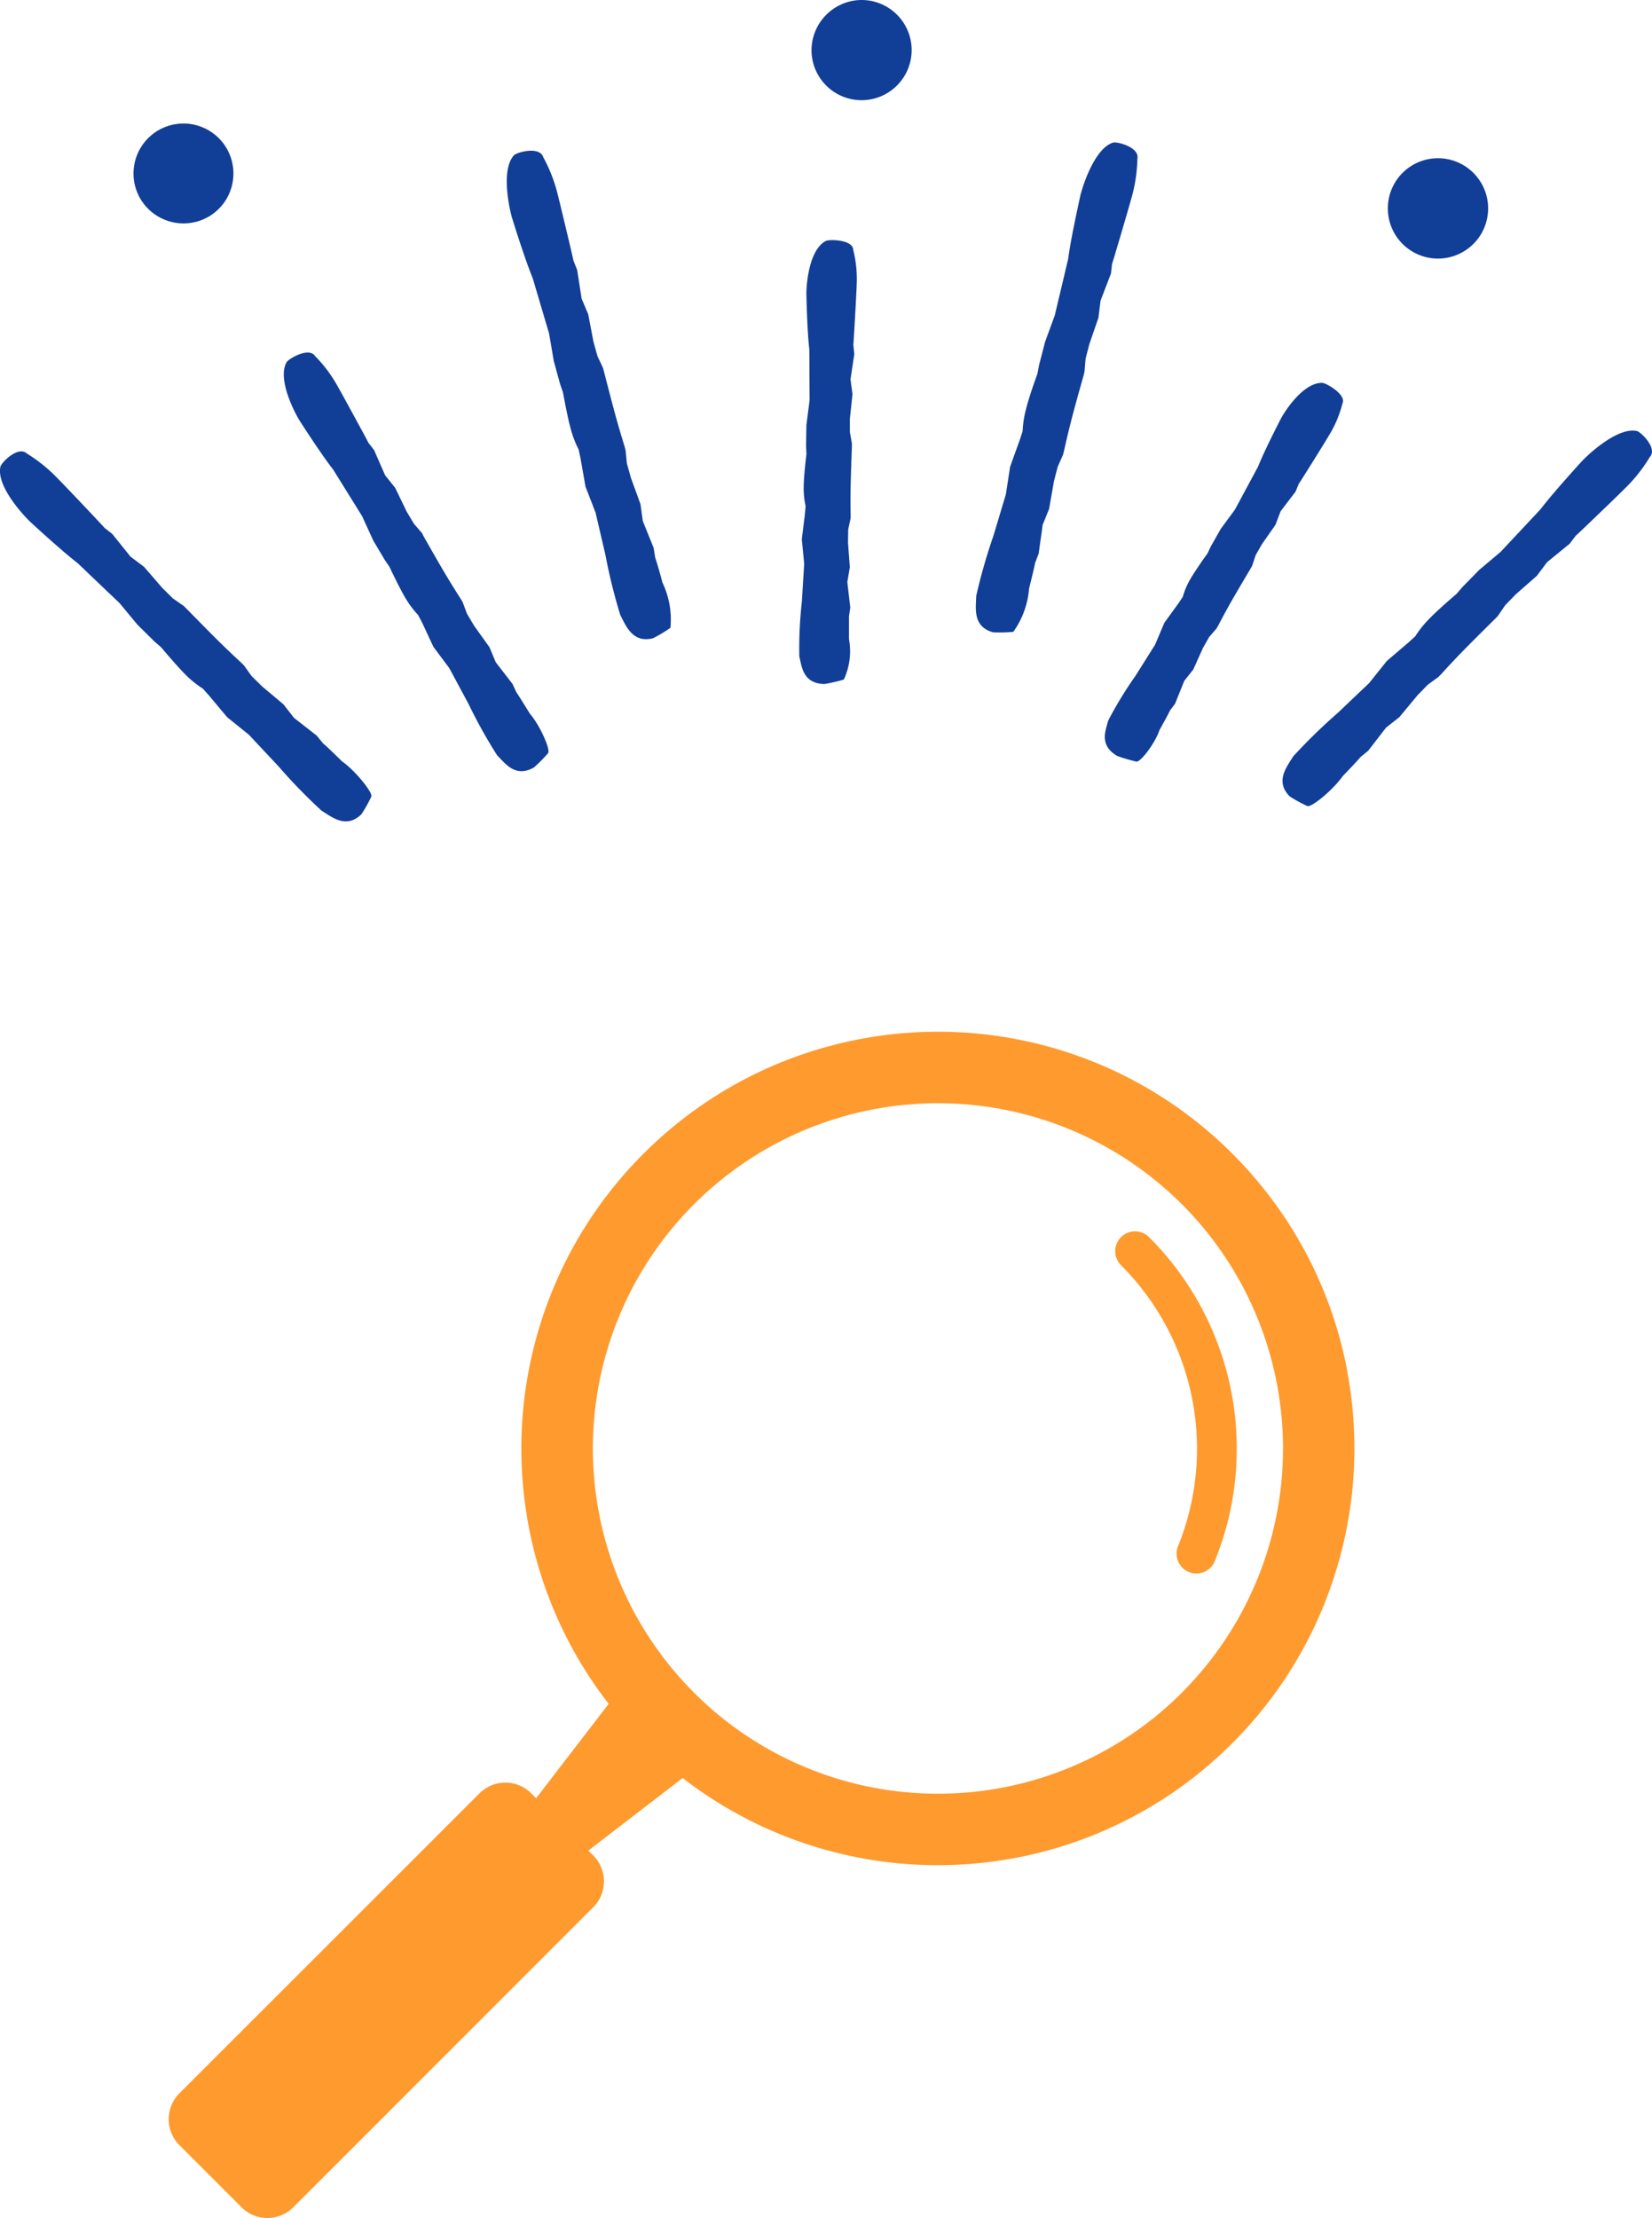
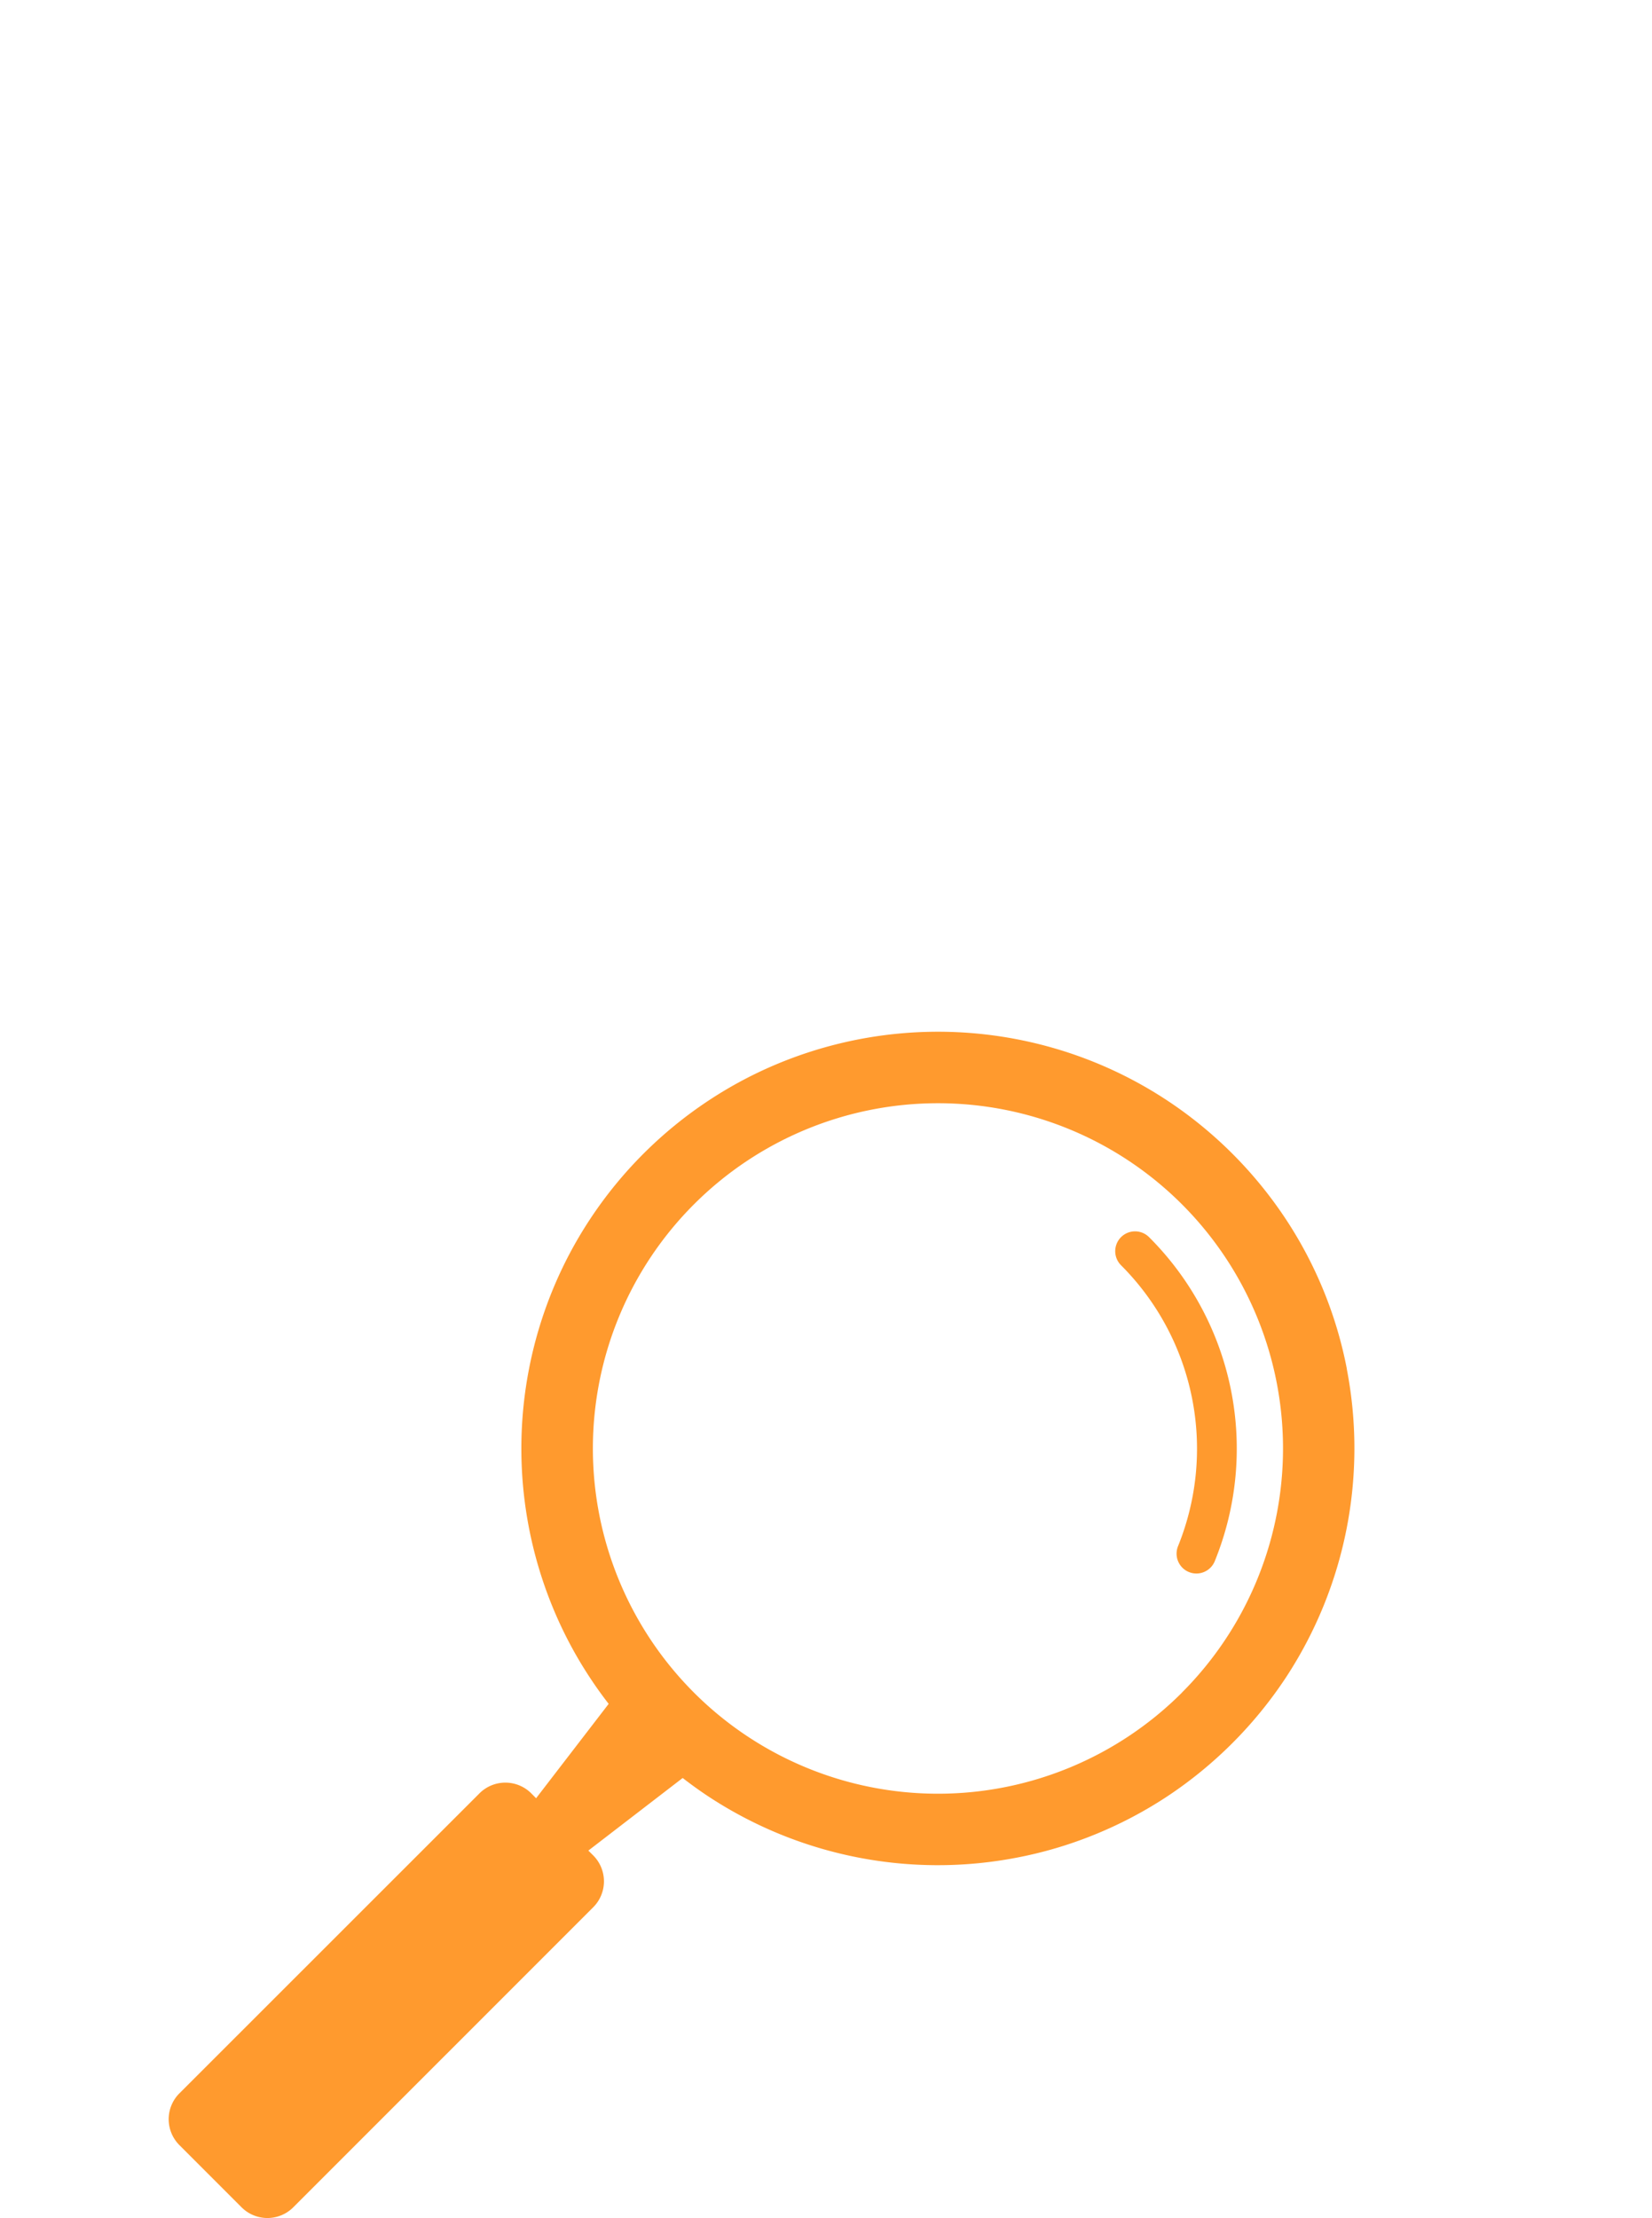
<svg xmlns="http://www.w3.org/2000/svg" width="40.978" height="54.993" viewBox="0 0 40.978 54.993">
  <defs>
    <style>.a{fill:#ff9a2e;}.b{fill:#113e97;}</style>
  </defs>
  <path class="a" d="M28.342,31.117a.493.493,0,0,0,0,.7,6.433,6.433,0,0,1,1.412,6.964.494.494,0,0,0,.108.533.479.479,0,0,0,.163.108.492.492,0,0,0,.641-.271,7.406,7.406,0,0,0-1.628-8.03A.492.492,0,0,0,28.342,31.117Zm5.6,3.269a10.262,10.262,0,0,0-1.514-3.714,10.408,10.408,0,0,0-2.942-2.942,10.3,10.3,0,0,0-3.715-1.515,10.355,10.355,0,0,0-5.859.568,10.226,10.226,0,0,0-1.8.947,10.374,10.374,0,0,0-2.942,2.942,10.226,10.226,0,0,0-.947,1.8,10.35,10.35,0,0,0,0,7.774,10.191,10.191,0,0,0,.947,1.8q.217.33.461.644l-1.8,2.34-.122-.123a.909.909,0,0,0-1.281,0L4.982,52.348a.907.907,0,0,0,0,1.281l1.544,1.544a.907.907,0,0,0,1.281,0l7.443-7.442a.909.909,0,0,0,0-1.281l-.123-.122,2.34-1.8c.209.162.424.317.644.462A10.353,10.353,0,0,0,25.769,46.5a10.182,10.182,0,0,0,1.915-.568,10.3,10.3,0,0,0,1.8-.946,10.429,10.429,0,0,0,2.942-2.943,10.353,10.353,0,0,0,1.514-7.658Zm-4.09,8.025a8.56,8.56,0,1,1,0-12.106A8.56,8.56,0,0,1,29.85,42.411Z" transform="translate(-0.533 -0.445)" />
-   <path class="b" d="M9.016,19.321c-.081-.08-.4-.392-.469-.444l-.156-.192-.566-.442-.259-.333-.53-.445-.263-.259-.189-.264-.07-.069s-.288-.264-.564-.537-.792-.8-.792-.8l-.07-.069-.266-.185-.263-.26L4.107,14.5l-.337-.254-.45-.56-.194-.153c-.053-.065-1.056-1.123-1.138-1.2A3.833,3.833,0,0,0,1.2,11.69c-.216-.2-.632.221-.656.325-.1.436.458,1.091.726,1.356.012.012.763.707,1.194,1.041L3.5,15.4l.442.533.42.415.168.146s.368.44.6.674a2.52,2.52,0,0,0,.435.351l.148.166.455.542.539.435.734.783A13.473,13.473,0,0,0,8.51,20.545c.253.155.609.46.989.087a3.637,3.637,0,0,0,.245-.437C9.78,20.089,9.342,19.55,9.016,19.321Zm4.329-1.706-.1-.214-.416-.538-.154-.37-.381-.532-.178-.3-.107-.288-.048-.08s-.2-.311-.388-.627-.532-.923-.532-.923L11,13.662l-.2-.232-.179-.3-.285-.589-.25-.312-.273-.623-.143-.186c-.032-.072-.694-1.284-.75-1.377a3.42,3.42,0,0,0-.573-.771c-.151-.231-.659.068-.709.16-.21.387.137,1.123.319,1.43.008.013.53.829.847,1.236l.713,1.148.274.6.285.48.119.174s.229.493.39.764a2.319,2.319,0,0,0,.316.425l.1.187.283.607.393.526.481.895a12.371,12.371,0,0,0,.707,1.269c.2.2.452.564.913.3a3.667,3.667,0,0,0,.351-.355c.063-.092-.206-.693-.452-.978C13.614,18.04,13.393,17.678,13.345,17.615ZM5.751,5.791a1.239,1.239,0,1,0-1.713-.38A1.244,1.244,0,0,0,5.751,5.791Zm11.035,8.485-.039-.245-.269-.667-.058-.419-.237-.652-.1-.357-.032-.324-.026-.1s-.117-.374-.22-.749-.287-1.092-.287-1.092l-.026-.1-.138-.294-.1-.358-.13-.681-.164-.389-.111-.713-.092-.23c-.013-.082-.354-1.505-.384-1.615a3.8,3.8,0,0,0-.365-.949c-.088-.279-.657-.124-.728-.045-.3.331-.148,1.178-.048,1.543.005.015.308,1,.514,1.5l.407,1.373.117.685.157.571.072.21s.1.567.188.889a2.624,2.624,0,0,0,.2.524l.046.217.123.7.251.648.244,1.048a13.689,13.689,0,0,0,.37,1.494c.141.261.3.7.812.57a3.656,3.656,0,0,0,.43-.258,2.111,2.111,0,0,0-.2-1.125C16.941,14.786,16.817,14.354,16.786,14.276Zm4.226-7.854c-.382.205-.471.958-.477,1.291,0,.014.017.918.074,1.4l.006,1.26-.079.608-.009.52.01.2s-.063.5-.068.8a2,2,0,0,0,.047.492l-.017.2-.077.62.059.61-.058.945a10.319,10.319,0,0,0-.063,1.353c.063.256.089.669.62.684a4.044,4.044,0,0,0,.484-.111,1.658,1.658,0,0,0,.128-1c0-.1,0-.5,0-.57l.032-.217-.073-.63.062-.369-.045-.609.005-.326.06-.282v-.086s-.007-.345,0-.687.031-.993.031-.993v-.087l-.05-.283,0-.326.065-.608-.049-.37.094-.628L21.7,8.992c.01-.072.081-1.358.082-1.459a3,3,0,0,0-.084-.892C21.69,6.383,21.1,6.373,21.012,6.422ZM21.857.446a1.25,1.25,0,0,0-1.193,1.3,1.242,1.242,0,1,0,1.193-1.3Zm6.26,6.543c.03-.078.443-1.485.472-1.6a3.828,3.828,0,0,0,.157-1.007c.062-.286-.506-.434-.608-.4-.425.139-.715.952-.809,1.319,0,.016-.23,1.02-.3,1.563l-.332,1.4-.24.655-.149.574-.042.22s-.2.542-.28.867a2.581,2.581,0,0,0-.087.555l-.069.213-.241.669-.106.688-.311,1.034a13.891,13.891,0,0,0-.424,1.483c-.007.3-.093.761.419.9a3.621,3.621,0,0,0,.5-.011,2.115,2.115,0,0,0,.392-1.075c.029-.112.137-.55.149-.632l.089-.233.1-.715.159-.394.12-.684.093-.36.133-.3.025-.1s.085-.384.182-.762.3-1.092.3-1.092l.025-.1.027-.325.093-.36.226-.657.052-.421.259-.675Zm4.632,5.452c.042-.056.7-1.109.745-1.194a2.787,2.787,0,0,0,.337-.794c.112-.221-.4-.512-.5-.515-.428-.01-.854.583-1.012.862-.007.012-.408.784-.58,1.215l-.575,1.068-.35.475-.247.436-.081.17s-.288.4-.428.641a1.86,1.86,0,0,0-.186.439l-.105.156-.353.488-.23.543L28.7,17.2a9.625,9.625,0,0,0-.679,1.113c-.063.247-.231.609.227.876a4.085,4.085,0,0,0,.474.139c.109.013.465-.46.572-.782.048-.085.233-.418.259-.484l.127-.168.228-.567.224-.282.241-.536.155-.273.182-.209.041-.073s.153-.295.316-.582.484-.825.484-.825l.041-.072.087-.264.155-.272.337-.482.128-.337.371-.486ZM35.617,6.71A1.244,1.244,0,1,0,35.1,5.035,1.245,1.245,0,0,0,35.617,6.71Zm5.516,4.421c-.436-.092-1.091.47-1.355.742-.012.012-.706.772-1.04,1.207l-.982,1.048-.533.449L36.809,15l-.146.169s-.44.374-.673.614a2.62,2.62,0,0,0-.352.439l-.165.15-.541.462-.435.545-.782.743A13.861,13.861,0,0,0,32.61,19.2c-.154.255-.459.615-.085.991a3.5,3.5,0,0,0,.438.24c.107.035.645-.41.873-.739.081-.083.392-.409.443-.475l.192-.158.442-.572.333-.263.444-.535.259-.267.264-.192.069-.071s.264-.291.536-.57.8-.8.8-.8l.069-.071.184-.269.26-.267.522-.458.255-.34.559-.457.153-.2c.065-.053,1.122-1.07,1.2-1.153a3.857,3.857,0,0,0,.638-.8C41.656,11.564,41.237,11.153,41.133,11.131Z" transform="translate(-0.533 -0.445)" />
</svg>